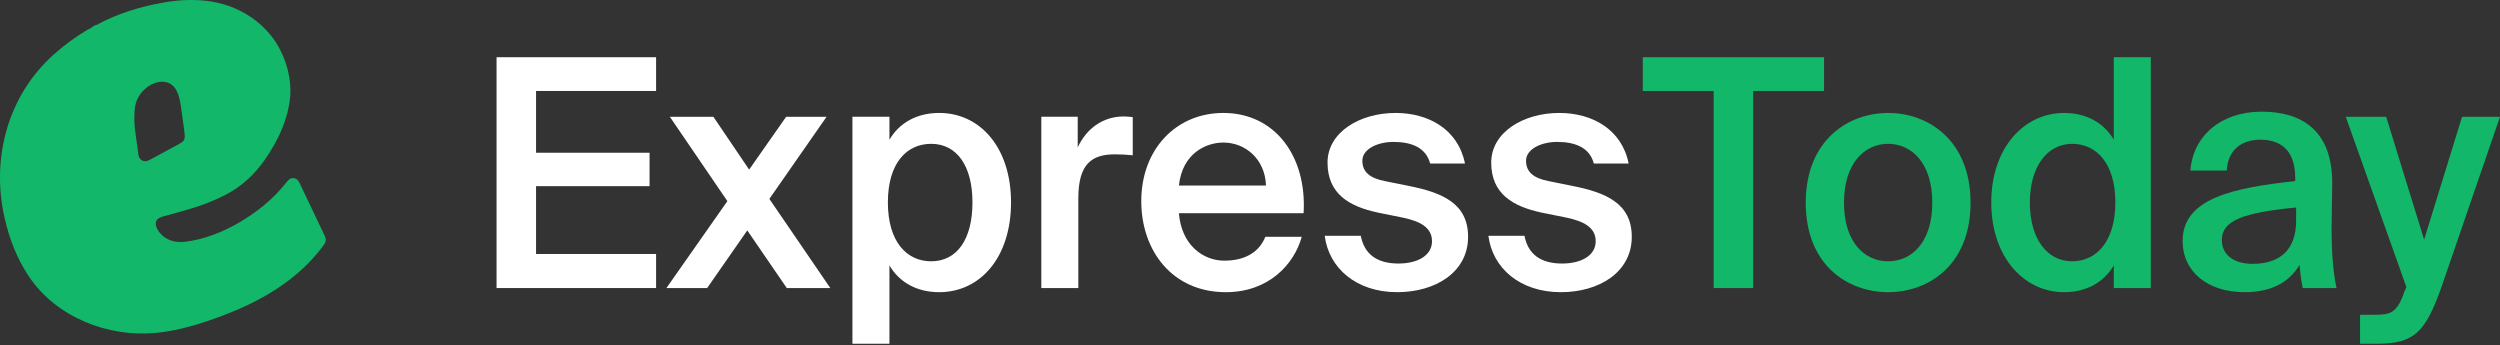
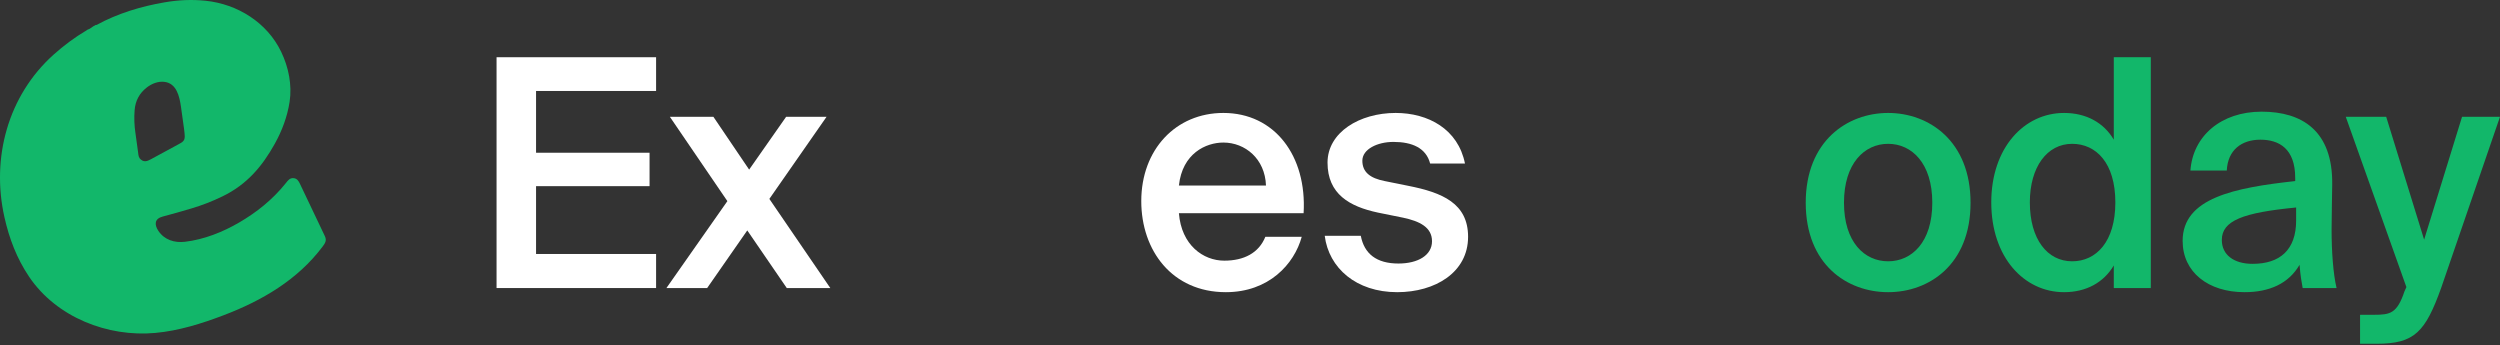
<svg xmlns="http://www.w3.org/2000/svg" width="355" height="49" viewBox="0 0 355 49" fill="none">
  <rect x="0" y="0" width="355" height="49" fill="#333333" stroke="none" />
  <g clip-path="url(#clip0_51_151)">
    <path d="M12.483 4.186C12.87 4.089 13.115 3.756 13.493 3.606C13.514 3.599 13.532 3.587 13.547 3.572C13.579 3.54 13.619 3.53 13.668 3.542C13.69 3.547 13.711 3.544 13.731 3.534C16.714 1.902 20.032 0.905 23.369 0.332C25.354 -0.008 27.236 -0.095 29.209 0.109C33.721 0.578 37.929 3.195 39.928 7.361C40.974 9.539 41.496 12.069 41.122 14.475C40.798 16.564 40.056 18.546 39.035 20.388C37.222 23.656 35.041 26.21 31.6 27.88C30.09 28.612 28.753 29.125 27.253 29.578C25.875 29.993 24.491 30.384 23.101 30.752C21.93 31.061 21.896 31.895 22.493 32.789C23.342 34.058 24.773 34.507 26.249 34.335C28.971 34.017 31.647 32.947 33.968 31.592C36.416 30.163 38.677 28.381 40.541 26.057C40.922 25.581 41.164 25.239 41.727 25.302C42.165 25.353 42.387 25.671 42.585 26.085C43.768 28.567 44.951 31.05 46.133 33.534C46.434 34.165 46.156 34.553 45.786 35.045C42.256 39.742 37.183 42.701 31.774 44.757C28.616 45.958 25.384 46.971 22.037 47.277C15.304 47.893 8.029 45.057 4.144 39.314C2.387 36.717 1.307 33.872 0.623 30.814C-1.256 22.408 1.13 13.591 7.576 7.79C9.057 6.456 10.631 5.294 12.297 4.306C12.354 4.272 12.397 4.242 12.426 4.215C12.442 4.201 12.461 4.191 12.483 4.186ZM20.009 22.661C20.512 23.083 20.978 22.858 21.477 22.587C22.75 21.899 24.022 21.209 25.293 20.518C25.883 20.197 26.237 20.04 26.234 19.365C26.232 19.128 26.197 18.748 26.126 18.227C25.985 17.188 25.84 16.149 25.69 15.112C25.484 13.695 25.081 11.826 23.338 11.623C22.457 11.52 21.565 11.868 20.851 12.418C19.8 13.228 19.221 14.304 19.116 15.647C19.031 16.738 19.07 17.824 19.234 18.906C19.37 19.8 19.493 20.696 19.603 21.593C19.663 22.09 19.674 22.382 20.009 22.661Z" fill="#12B76A" />
    <path d="M70.511 40.902V8.126H93.164V12.918H76.12V21.689H92.237V26.435H76.12V36.065H93.164V40.902H70.511Z" fill="white" />
    <path d="M117.374 16.581L109.249 28.244L117.903 40.902H111.721L106.113 32.719L100.417 40.902H94.632L103.287 28.56L95.118 16.581H101.3L106.378 24.085L111.633 16.581H117.374Z" fill="white" />
-     <path d="M126.079 28.741C126.079 34.347 128.773 37.104 132.217 37.104C135.927 37.104 138.09 33.94 138.09 28.741C138.09 23.633 135.927 20.423 132.217 20.423C128.773 20.423 126.079 23.135 126.079 28.741ZM121.045 16.58H126.3V19.835C127.713 17.439 130.186 16.038 133.365 16.038C139.194 16.038 143.566 20.965 143.566 28.741C143.566 36.562 139.194 41.489 133.365 41.489C130.186 41.489 127.713 40.088 126.3 37.692V48.813H121.045V16.58Z" fill="white" />
-     <path d="M160.85 16.625V22.05C159.968 21.96 159.128 21.915 158.333 21.915C155.022 21.915 153.123 23.271 153.123 28.153V40.901H147.868V16.58H153.035V20.92C154.315 18.208 156.611 16.58 159.482 16.535C159.879 16.535 160.453 16.58 160.85 16.625Z" fill="white" />
    <path d="M185.112 30.278H167.405C167.758 34.799 170.849 37.014 173.851 37.014C176.634 37.014 178.753 35.929 179.681 33.623H184.847C183.787 37.511 180.166 41.489 174.072 41.489C166.433 41.489 162.061 35.567 162.061 28.56C162.061 21.237 166.963 16.038 173.719 16.038C181.005 16.038 185.597 22.141 185.112 30.278ZM173.719 20.242C171.246 20.242 167.89 21.779 167.405 26.345H179.769C179.636 22.548 176.81 20.242 173.719 20.242Z" fill="white" />
    <path d="M208.027 23.226H203.081C202.507 21.011 200.52 20.152 197.87 20.152C195.574 20.152 193.454 21.191 193.454 22.819C193.454 24.446 194.559 25.305 196.634 25.712L199.99 26.39C204.803 27.34 208.468 28.877 208.468 33.623C208.468 38.687 203.788 41.489 198.4 41.489C192.572 41.489 188.686 38.054 188.112 33.488H193.234C193.72 36.019 195.442 37.421 198.577 37.421C201.359 37.421 203.346 36.245 203.346 34.256C203.346 32.267 201.58 31.408 199.239 30.911L195.663 30.188C191.644 29.329 188.509 27.566 188.509 23.09C188.509 18.795 193.057 16.038 198.18 16.038C202.816 16.038 207.055 18.343 208.027 23.226Z" fill="white" />
-     <path d="M231.27 23.226H226.325C225.75 21.011 223.764 20.152 221.114 20.152C218.818 20.152 216.698 21.191 216.698 22.819C216.698 24.446 217.802 25.305 219.878 25.712L223.234 26.39C228.047 27.34 231.712 28.877 231.712 33.623C231.712 38.687 227.031 41.489 221.644 41.489C215.815 41.489 211.929 38.054 211.355 33.488H216.477C216.963 36.019 218.686 37.421 221.821 37.421C224.602 37.421 226.59 36.245 226.59 34.256C226.59 32.267 224.823 31.408 222.483 30.911L218.906 30.188C214.888 29.329 211.753 27.566 211.753 23.09C211.753 18.795 216.301 16.038 221.423 16.038C226.06 16.038 230.299 18.343 231.27 23.226Z" fill="white" />
-     <path d="M243.341 40.902V12.918H233.273V8.126H259.017V12.918H248.949V40.902H243.341Z" fill="#12B76A" />
    <path d="M261.846 28.786C261.846 34.392 264.76 37.104 268.116 37.104C271.472 37.104 274.386 34.392 274.386 28.786C274.386 23.18 271.472 20.423 268.116 20.423C264.76 20.423 261.846 23.18 261.846 28.786ZM268.116 16.038C273.901 16.038 279.818 20.016 279.818 28.786C279.818 37.602 273.901 41.489 268.116 41.489C262.331 41.489 256.414 37.602 256.414 28.786C256.414 20.016 262.331 16.038 268.116 16.038Z" fill="#12B76A" />
    <path d="M300.159 19.835V8.126H305.414V40.902H300.159V37.692C298.746 40.088 296.273 41.489 293.094 41.489C287.442 41.489 282.761 36.562 282.761 28.741C282.761 20.965 287.442 16.038 293.094 16.038C296.273 16.038 298.746 17.439 300.159 19.835ZM300.38 28.741C300.38 23.135 297.642 20.423 294.242 20.423C290.71 20.423 288.237 23.678 288.237 28.741C288.237 33.94 290.71 37.104 294.242 37.104C297.642 37.104 300.38 34.347 300.38 28.741Z" fill="#12B76A" />
    <path d="M326.051 31.317V29.464C318.545 30.187 315.498 31.317 315.498 34.075C315.498 36.2 317.22 37.466 319.869 37.466C323.755 37.466 326.051 35.477 326.051 31.317ZM318.721 41.489C313.555 41.489 309.934 38.641 309.934 34.211C309.934 28.108 317.264 26.661 325.919 25.712V25.26C325.919 21.101 323.623 19.835 320.973 19.835C318.324 19.835 316.336 21.282 316.204 24.22H311.038C311.391 19.292 315.41 15.857 321.15 15.857C326.846 15.857 331.306 18.524 331.173 26.299C331.173 27.475 331.085 30.368 331.085 32.583C331.085 35.657 331.306 38.867 331.792 40.901H326.979C326.802 39.862 326.67 39.274 326.537 37.601C324.991 40.269 322.254 41.489 318.721 41.489Z" fill="#12B76A" />
    <path d="M337.513 48.813H335.129V44.699H337.116C339.412 44.699 340.383 44.519 341.443 41.354L341.708 40.766L333.097 16.581H338.838L344.225 34.031L349.612 16.581H355L346.654 40.857C344.402 47.141 342.856 48.813 337.513 48.813Z" fill="#12B76A" />
  </g>
  <defs>
    <clipPath id="clip0_51_151">
      <rect width="355" height="48.812" fill="white" />
    </clipPath>
  </defs>
</svg>